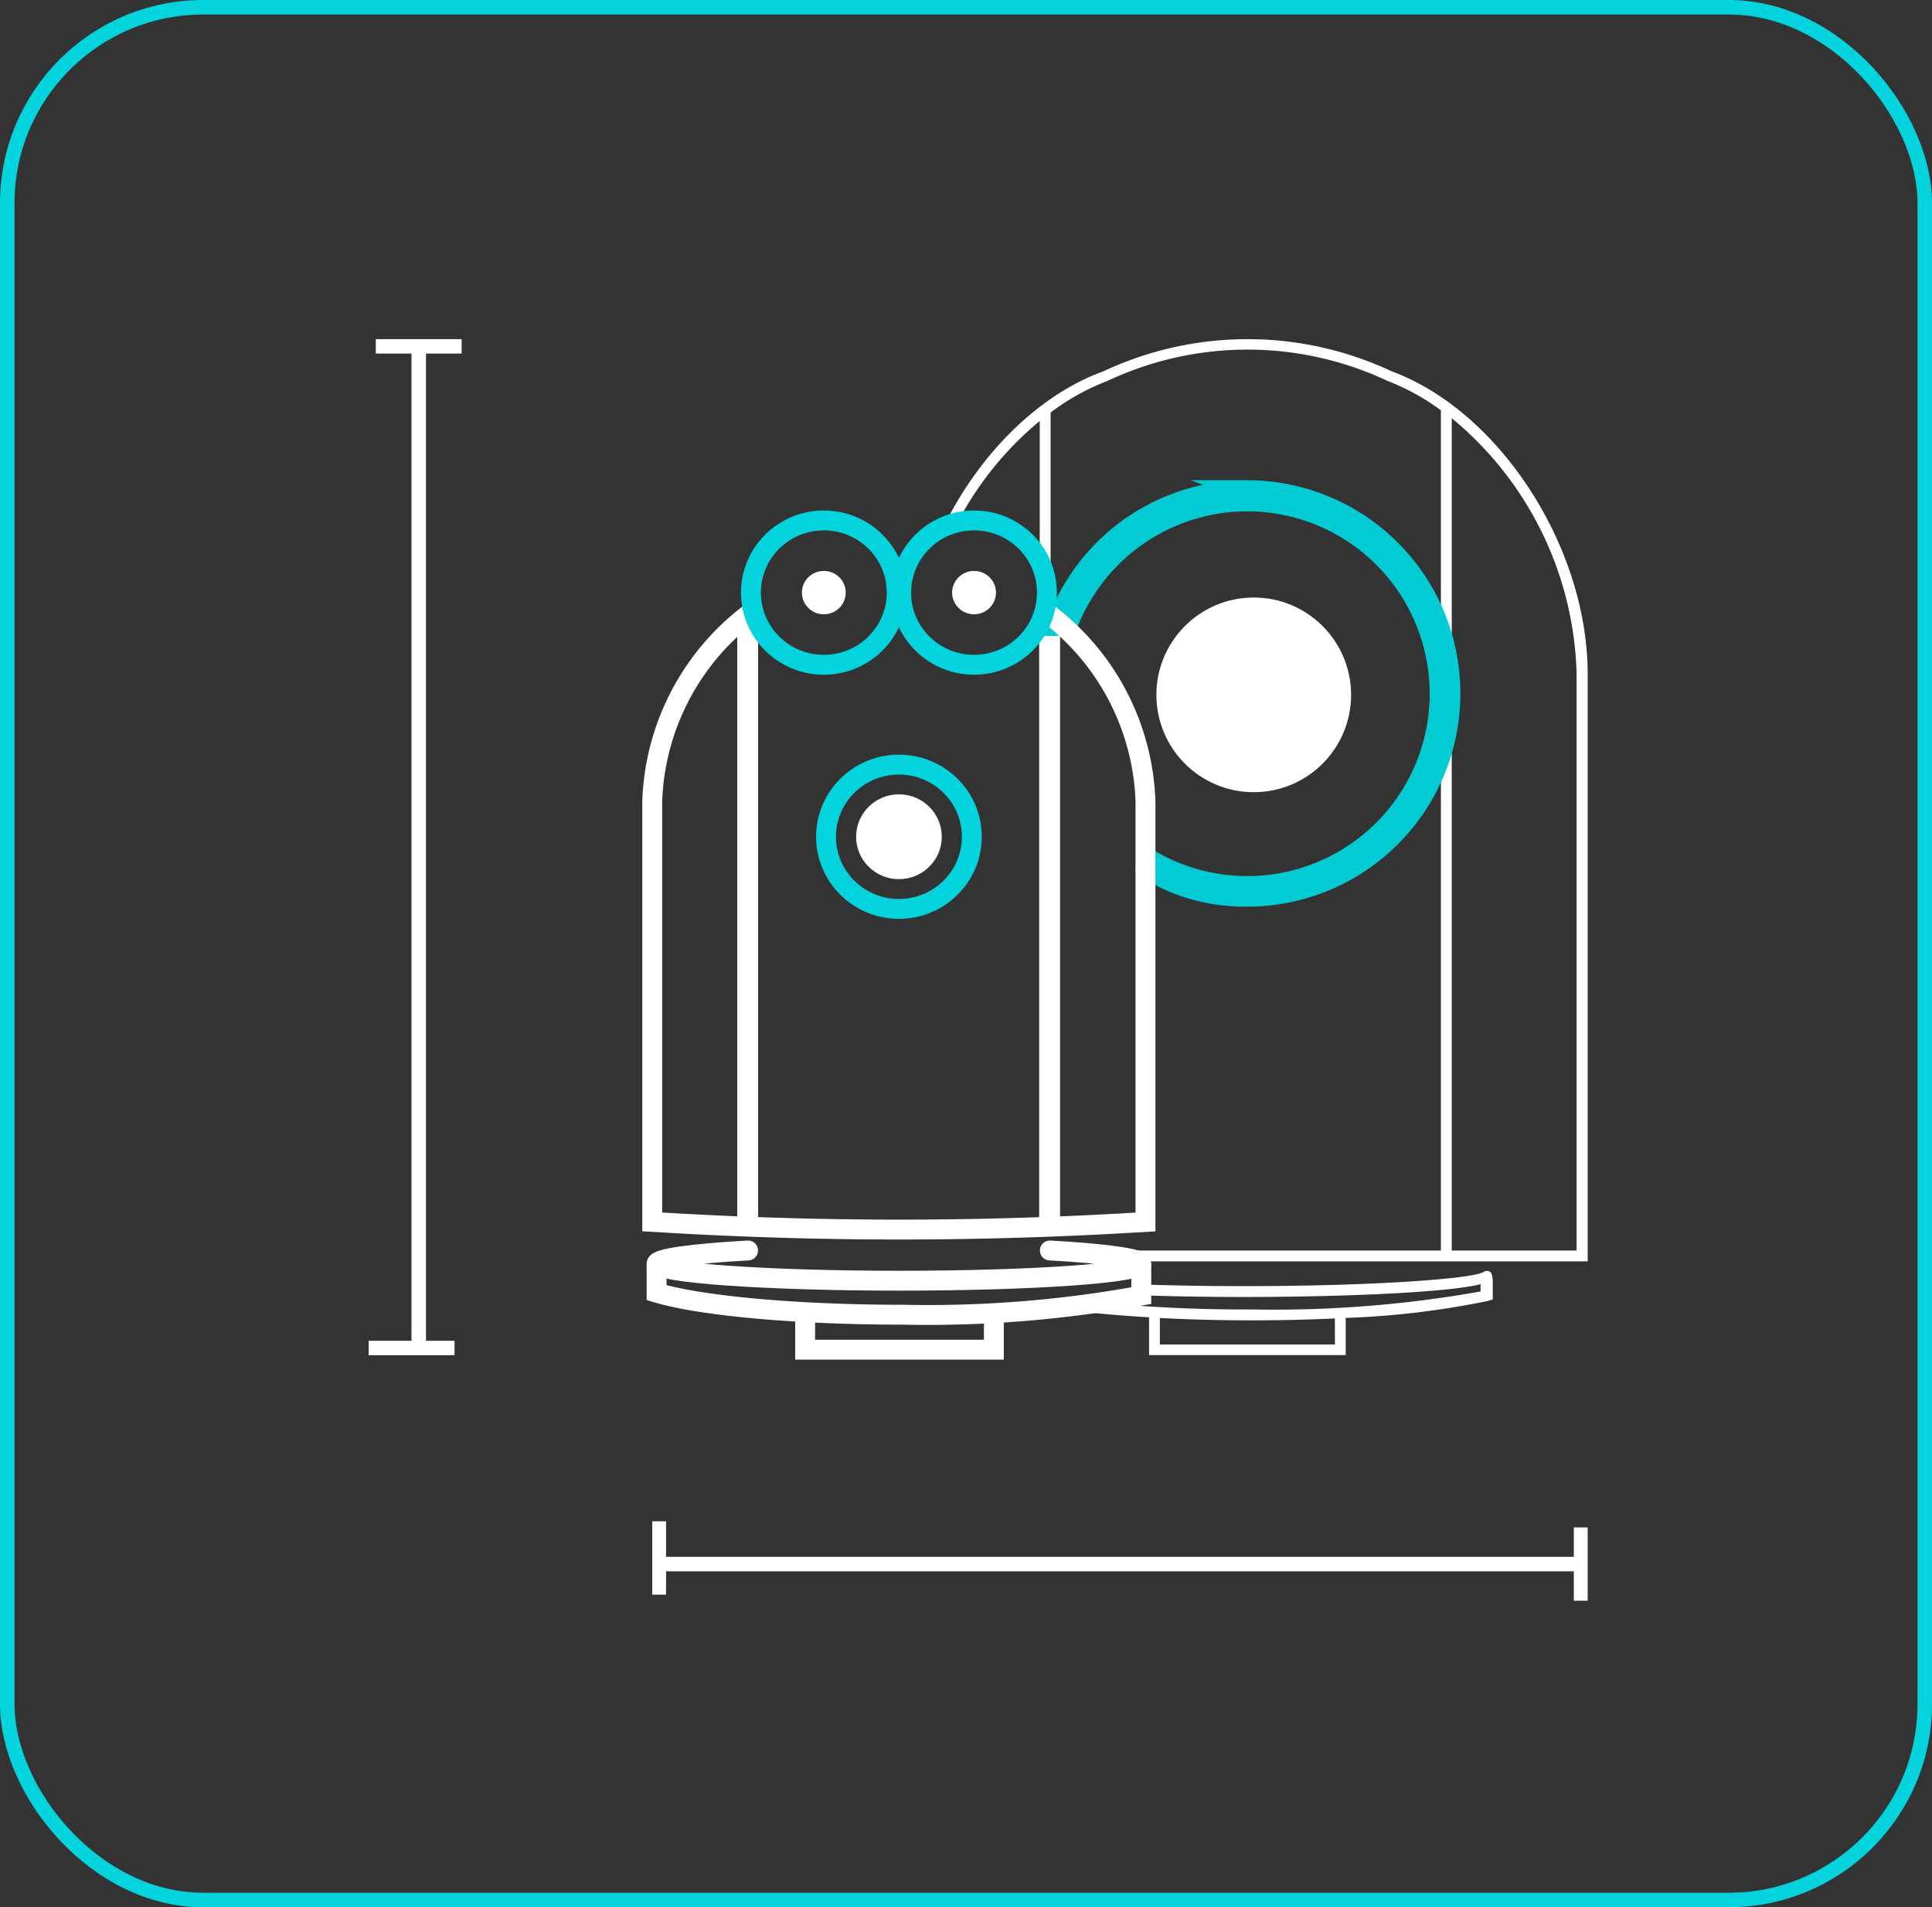
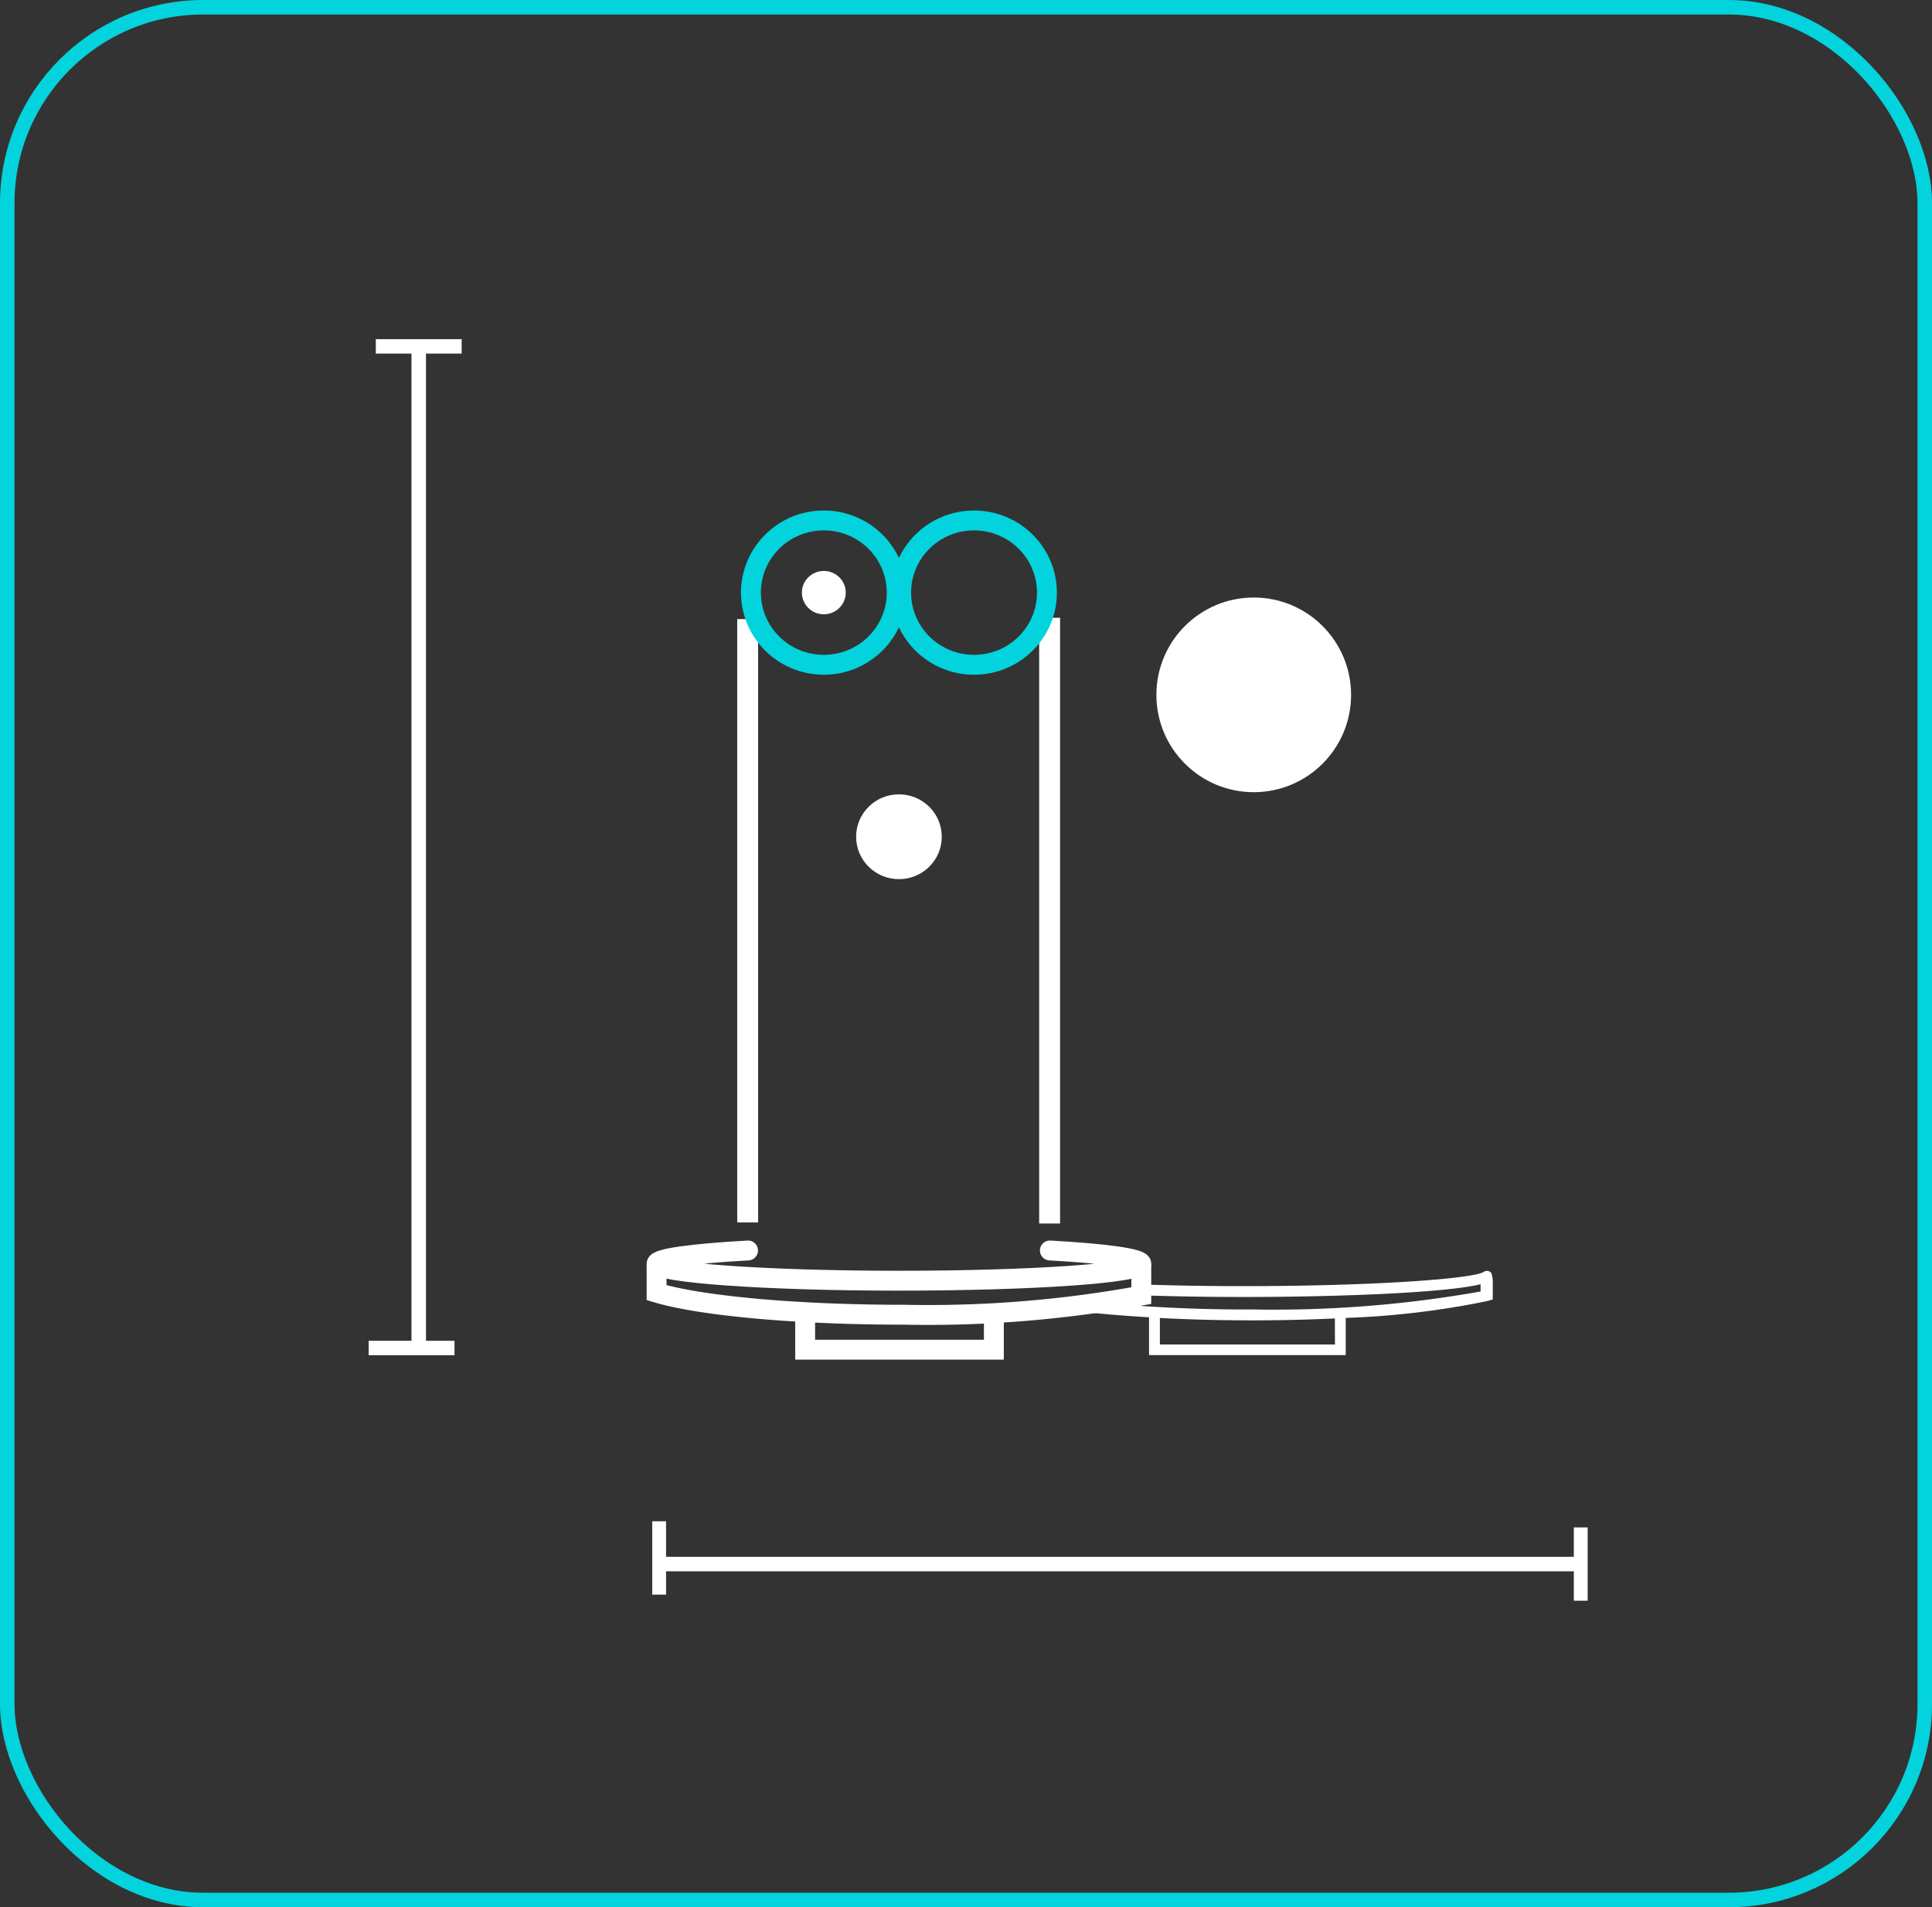
<svg xmlns="http://www.w3.org/2000/svg" width="133.089" height="131.403" viewBox="0 0 133.089 131.403">
  <rect x="0" y="0" width="133.089" height="131.403" fill="#333333" stroke="none" />
  <defs>
    <clipPath id="clip-path">
      <rect id="Rectangle_127" data-name="Rectangle 127" width="70" height="6.406" fill="none" />
    </clipPath>
    <clipPath id="clip-path-2">
      <rect id="Rectangle_127-2" data-name="Rectangle 127" width="64.439" height="5.473" fill="none" />
    </clipPath>
  </defs>
  <g id="Group_356" data-name="Group 356" transform="translate(-1088.162 -969.5)">
    <g id="Group_339" data-name="Group 339" transform="translate(-474 170)">
      <g id="Group_292" data-name="Group 292" transform="translate(887.545 -277.675)">
        <g id="Group_142" data-name="Group 142" transform="translate(706.419 1100.542) rotate(90)">
          <g id="Group_141" data-name="Group 141" clip-path="url(#clip-path)">
            <line id="Line_640" data-name="Line 640" x2="69.014" transform="translate(0.493 2.957)" fill="none" stroke="#fff" stroke-miterlimit="10" stroke-width="1" />
            <line id="Line_641" data-name="Line 641" y2="5.914" transform="translate(0.493)" fill="none" stroke="#fff" stroke-miterlimit="10" stroke-width="1" />
            <line id="Line_642" data-name="Line 642" y2="5.914" transform="translate(69.507 0.493)" fill="none" stroke="#fff" stroke-miterlimit="10" stroke-width="1" />
          </g>
        </g>
        <g id="Group_143" data-name="Group 143" transform="translate(783.986 1187.459) rotate(180)">
          <g id="Group_141-2" data-name="Group 141" clip-path="url(#clip-path-2)">
            <line id="Line_640-2" data-name="Line 640" x2="63.532" transform="translate(0.454 2.526)" fill="none" stroke="#fff" stroke-miterlimit="10" stroke-width="1" />
            <line id="Line_641-2" data-name="Line 641" y2="5.052" transform="translate(0.454)" fill="none" stroke="#fff" stroke-miterlimit="10" stroke-width="1" />
            <line id="Line_642-2" data-name="Line 642" y2="5.052" transform="translate(63.986 0.421)" fill="none" stroke="#fff" stroke-miterlimit="10" stroke-width="1" />
          </g>
        </g>
        <g id="Layer_2" data-name="Layer 2" transform="translate(718.867 1100.531)">
          <g id="Elements" transform="translate(0.68 0.01)">
            <path id="Path_11" data-name="Path 11" d="M82.979,117.913a.371.371,0,0,0-.518-.1c-.692.474-7.508.987-16.553.987-2.464,0-4.7-.038-7.033-.114a.387.387,0,0,0-.382.36.371.371,0,0,0,.36.387c2.339.076,4.58.114,7.055.114,6.75,0,14-.3,16.324-.878v.5a81.236,81.236,0,0,1-15.7,1.238,104.734,104.734,0,0,1-11.908-.616l-.093.741c1.467.174,3.113.311,4.863.414v2.606H72.942v-2.563a58.06,58.06,0,0,0,9.754-1.161l.376-.109V118.59A2.023,2.023,0,0,0,82.979,117.913ZM72.2,122.82H60.14v-1.826c2.034.109,4.193.164,6.39.164,1.946,0,3.855-.049,5.665-.131Z" transform="translate(-25.17 -53.556)" fill="#fff" />
-             <path id="Path_12" data-name="Path 12" d="M68.364,2.224a23.363,23.363,0,0,0-19.851,0c-4.411,1.6-8.484,5.594-11,10.681h.812a22.817,22.817,0,0,1,5.8-7.257v9.525l.747,2.279V5.064A15.991,15.991,0,0,1,48.8,2.884a22.637,22.637,0,0,1,19.273,0,15.757,15.757,0,0,1,3.686,2.028V62.8H49.227l.474.747H81.869V23.04C81.853,14.311,75.79,4.966,68.364,2.224ZM81.106,62.8h-8.6V5.457a23.621,23.621,0,0,1,8.6,17.561Z" transform="translate(-17.43 -0.01)" fill="#fff" />
            <line id="Line_473" data-name="Line 473" y2="41.731" transform="translate(27.375 19.197)" fill="none" stroke="#fff" stroke-miterlimit="10" stroke-width="1.44" />
-             <path id="Path_13" data-name="Path 13" d="M64.864,19.1a13.925,13.925,0,0,0-13.194,9.35h.791A13.249,13.249,0,1,1,57.913,44.4l-.065.731a12.758,12.758,0,0,0,7,1.974,14.005,14.005,0,1,0,0-28.011Z" transform="translate(-23.869 -8.69)" fill="#03d3dd" stroke="#03cbd4" stroke-miterlimit="10" stroke-width="1.37" />
-             <path id="Path_14" data-name="Path 14" d="M27.925,34.574A16.951,16.951,0,0,1,34.658,47.55V76.506l-1.521.087a273.464,273.464,0,0,1-30.854,0L.68,76.5V47.55A16.945,16.945,0,0,1,7.223,34.715s.153-.1.4-.245" transform="translate(-0.68 -15.682)" fill="none" stroke="#fff" stroke-miterlimit="10" stroke-width="1.37" />
-             <ellipse id="Ellipse_4" data-name="Ellipse 4" cx="5.021" cy="4.972" rx="5.021" ry="4.972" transform="translate(11.973 29.311)" fill="none" stroke="#03d3dd" stroke-linecap="round" stroke-linejoin="round" stroke-width="1.37" />
            <path id="Path_15" data-name="Path 15" d="M28.322,115.17c3.817.213,6.3.545,6.3.916,0,.643-7.475,1.167-16.695,1.167S1.23,116.708,1.23,116.086c0-.371,2.459-.7,6.3-.916" transform="translate(-0.93 -52.383)" fill="none" stroke="#fff" stroke-linecap="round" stroke-linejoin="round" stroke-width="1.37" />
            <path id="Path_16" data-name="Path 16" d="M1.23,116.85v1.99c3,.9,9.514,1.521,17.06,1.521a81.286,81.286,0,0,0,16.329-1.319v-2.181" transform="translate(-0.93 -53.147)" fill="none" stroke="#fff" stroke-miterlimit="10" stroke-width="1.37" />
            <path id="Path_17" data-name="Path 17" d="M33,123.15v2.486H20V123.15" transform="translate(-9.466 -56.012)" fill="none" stroke="#fff" stroke-miterlimit="10" stroke-width="1.37" />
            <line id="Line_474" data-name="Line 474" y2="41.567" transform="translate(6.575 19.29)" fill="none" stroke="#fff" stroke-miterlimit="10" stroke-width="1.44" />
            <ellipse id="Ellipse_5" data-name="Ellipse 5" cx="5.021" cy="4.972" rx="5.021" ry="4.972" transform="translate(6.799 12.491)" fill="none" stroke="#03d3dd" stroke-linecap="round" stroke-linejoin="round" stroke-width="1.37" />
            <ellipse id="Ellipse_6" data-name="Ellipse 6" cx="5.021" cy="4.972" rx="5.021" ry="4.972" transform="translate(17.147 12.491)" fill="none" stroke="#03d3dd" stroke-linecap="round" stroke-linejoin="round" stroke-width="1.37" />
            <ellipse id="Ellipse_7" data-name="Ellipse 7" cx="1.51" cy="1.494" rx="1.51" ry="1.494" transform="translate(10.31 15.969)" fill="#fff" />
-             <ellipse id="Ellipse_8" data-name="Ellipse 8" cx="1.51" cy="1.494" rx="1.51" ry="1.494" transform="translate(20.658 15.969)" fill="#fff" />
            <ellipse id="Ellipse_9" data-name="Ellipse 9" cx="2.95" cy="2.922" rx="2.95" ry="2.922" transform="translate(14.045 31.361)" fill="#fff" />
            <circle id="Ellipse_10" data-name="Ellipse 10" cx="6.706" cy="6.706" r="6.706" transform="translate(34.73 17.801)" fill="#fff" />
          </g>
        </g>
      </g>
    </g>
    <g id="Rectangle_375" data-name="Rectangle 375" transform="translate(1088.162 969.5)" fill="none" stroke="#03d3dd" stroke-width="1">
      <rect width="133.09" height="131.403" rx="14" stroke="none" />
      <rect x="0.5" y="0.5" width="132.09" height="130.403" rx="13.5" fill="none" />
    </g>
  </g>
</svg>